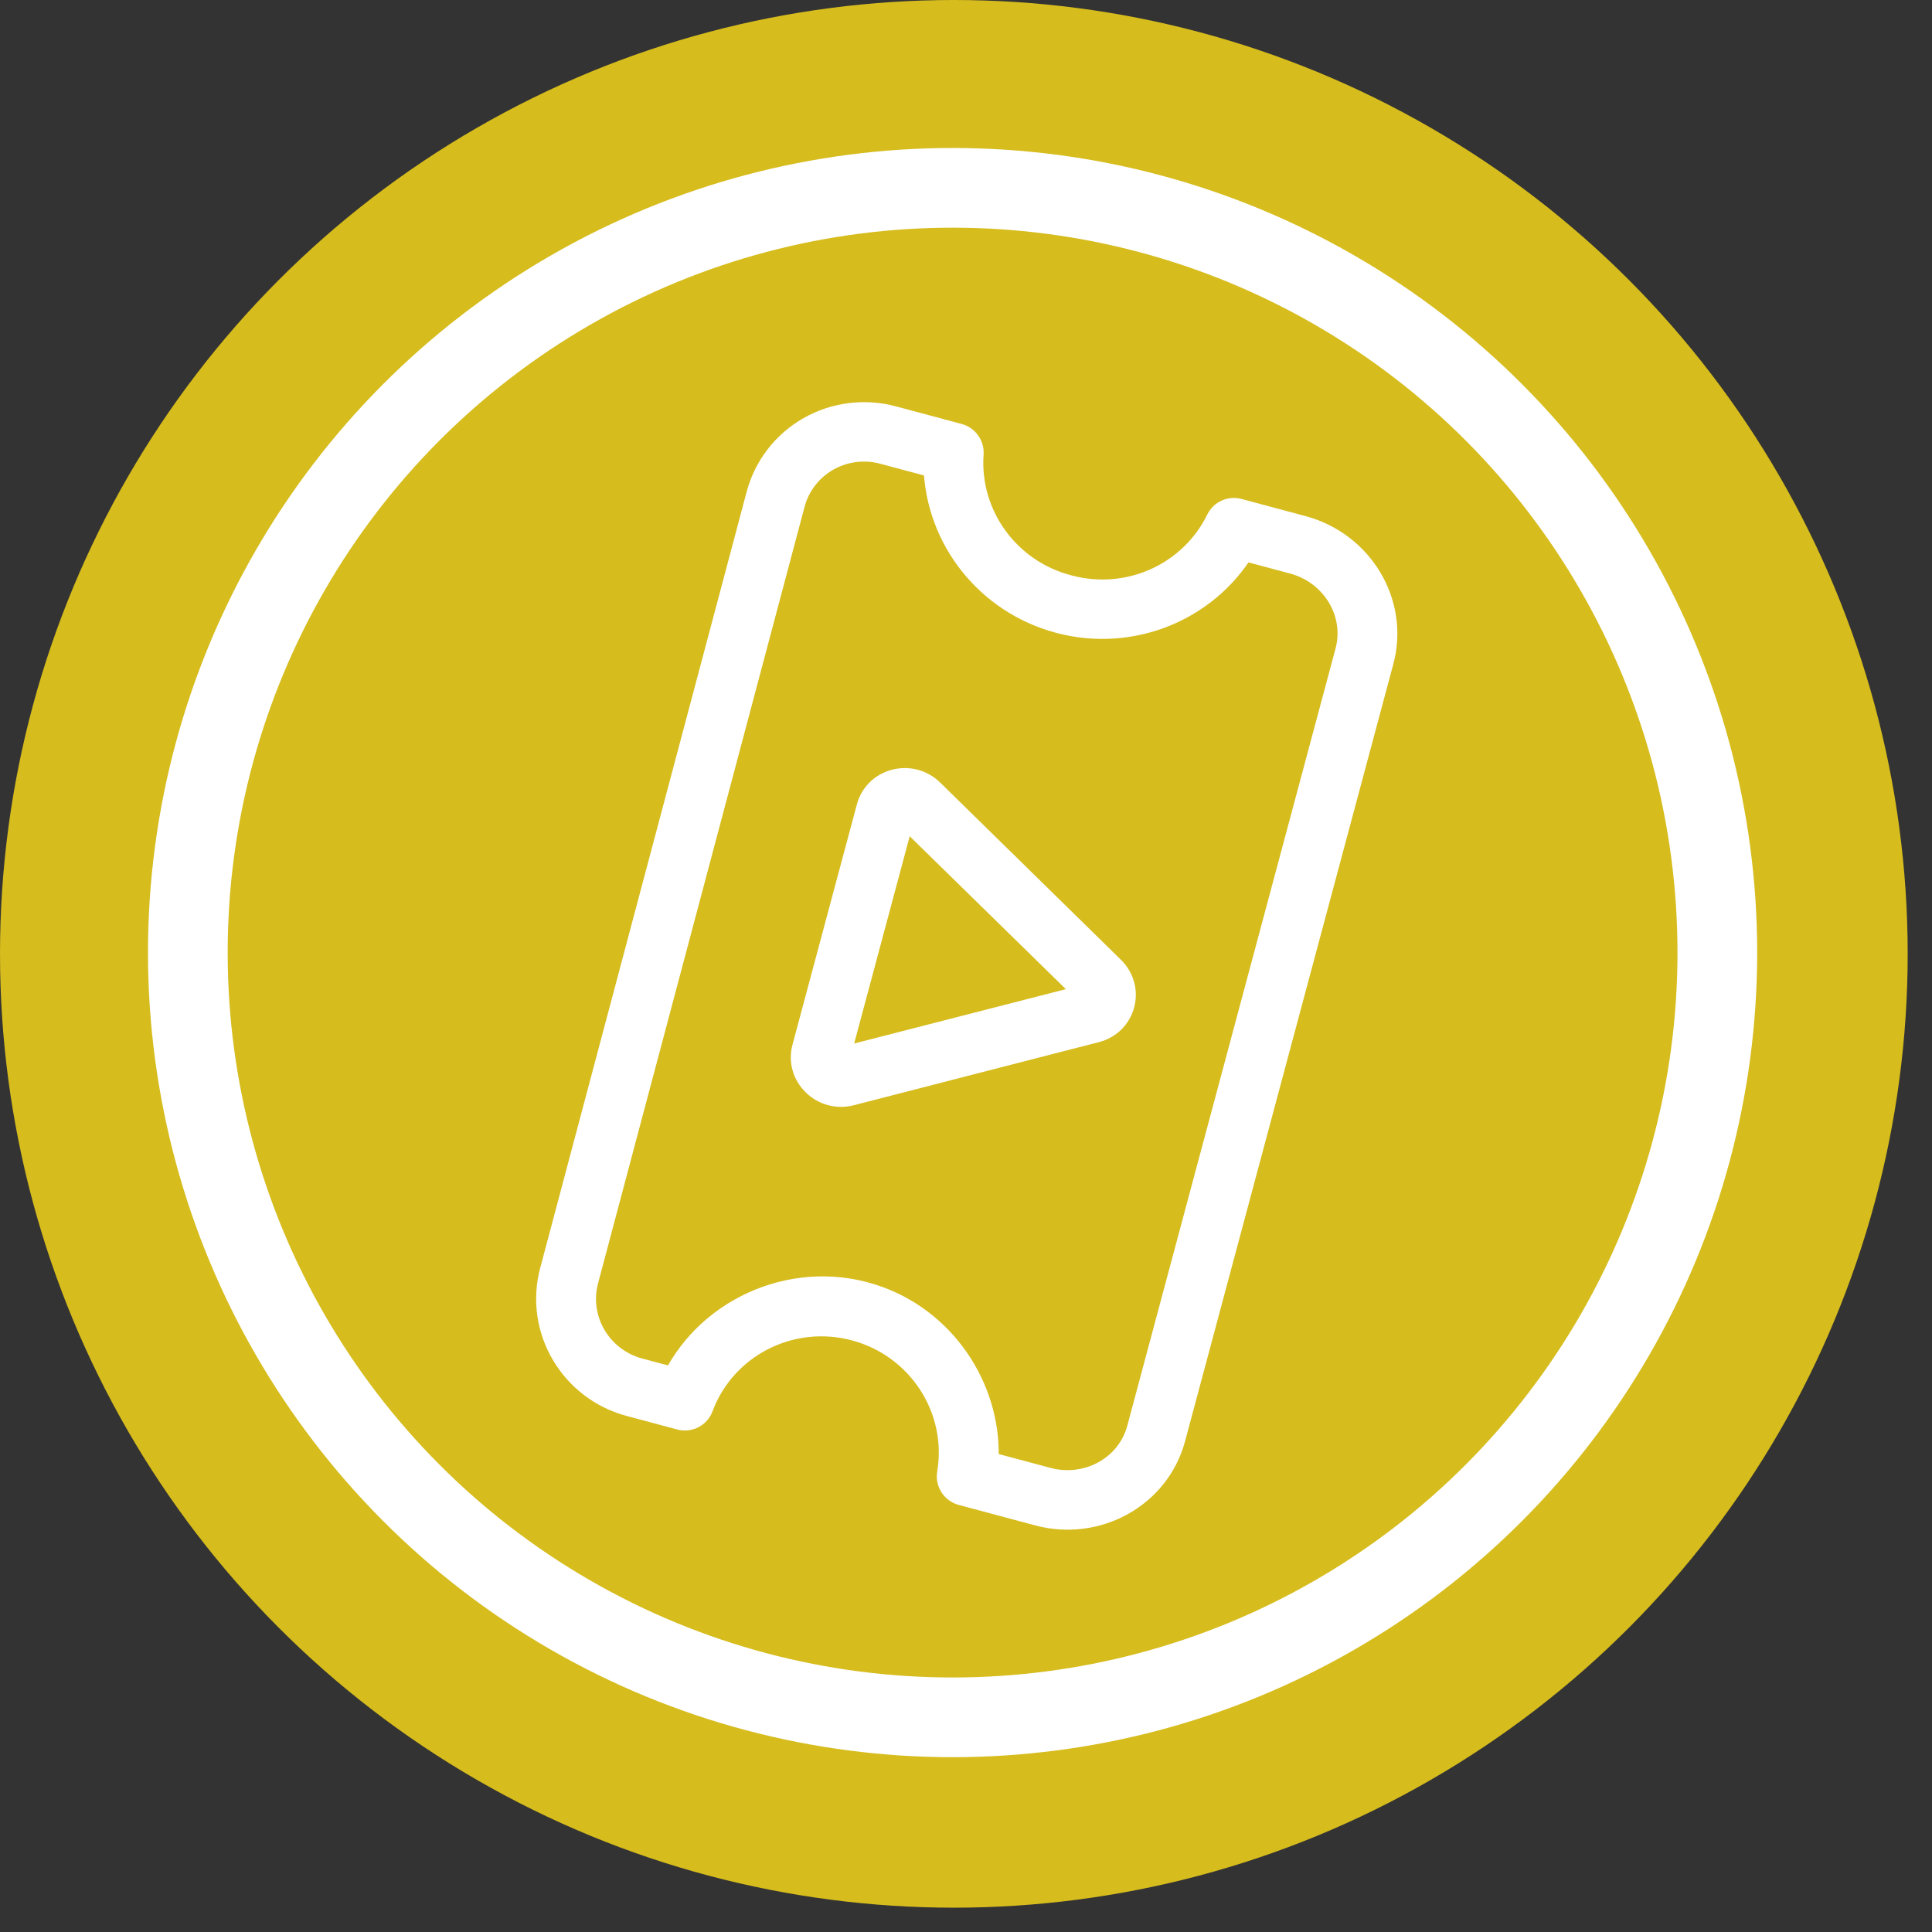
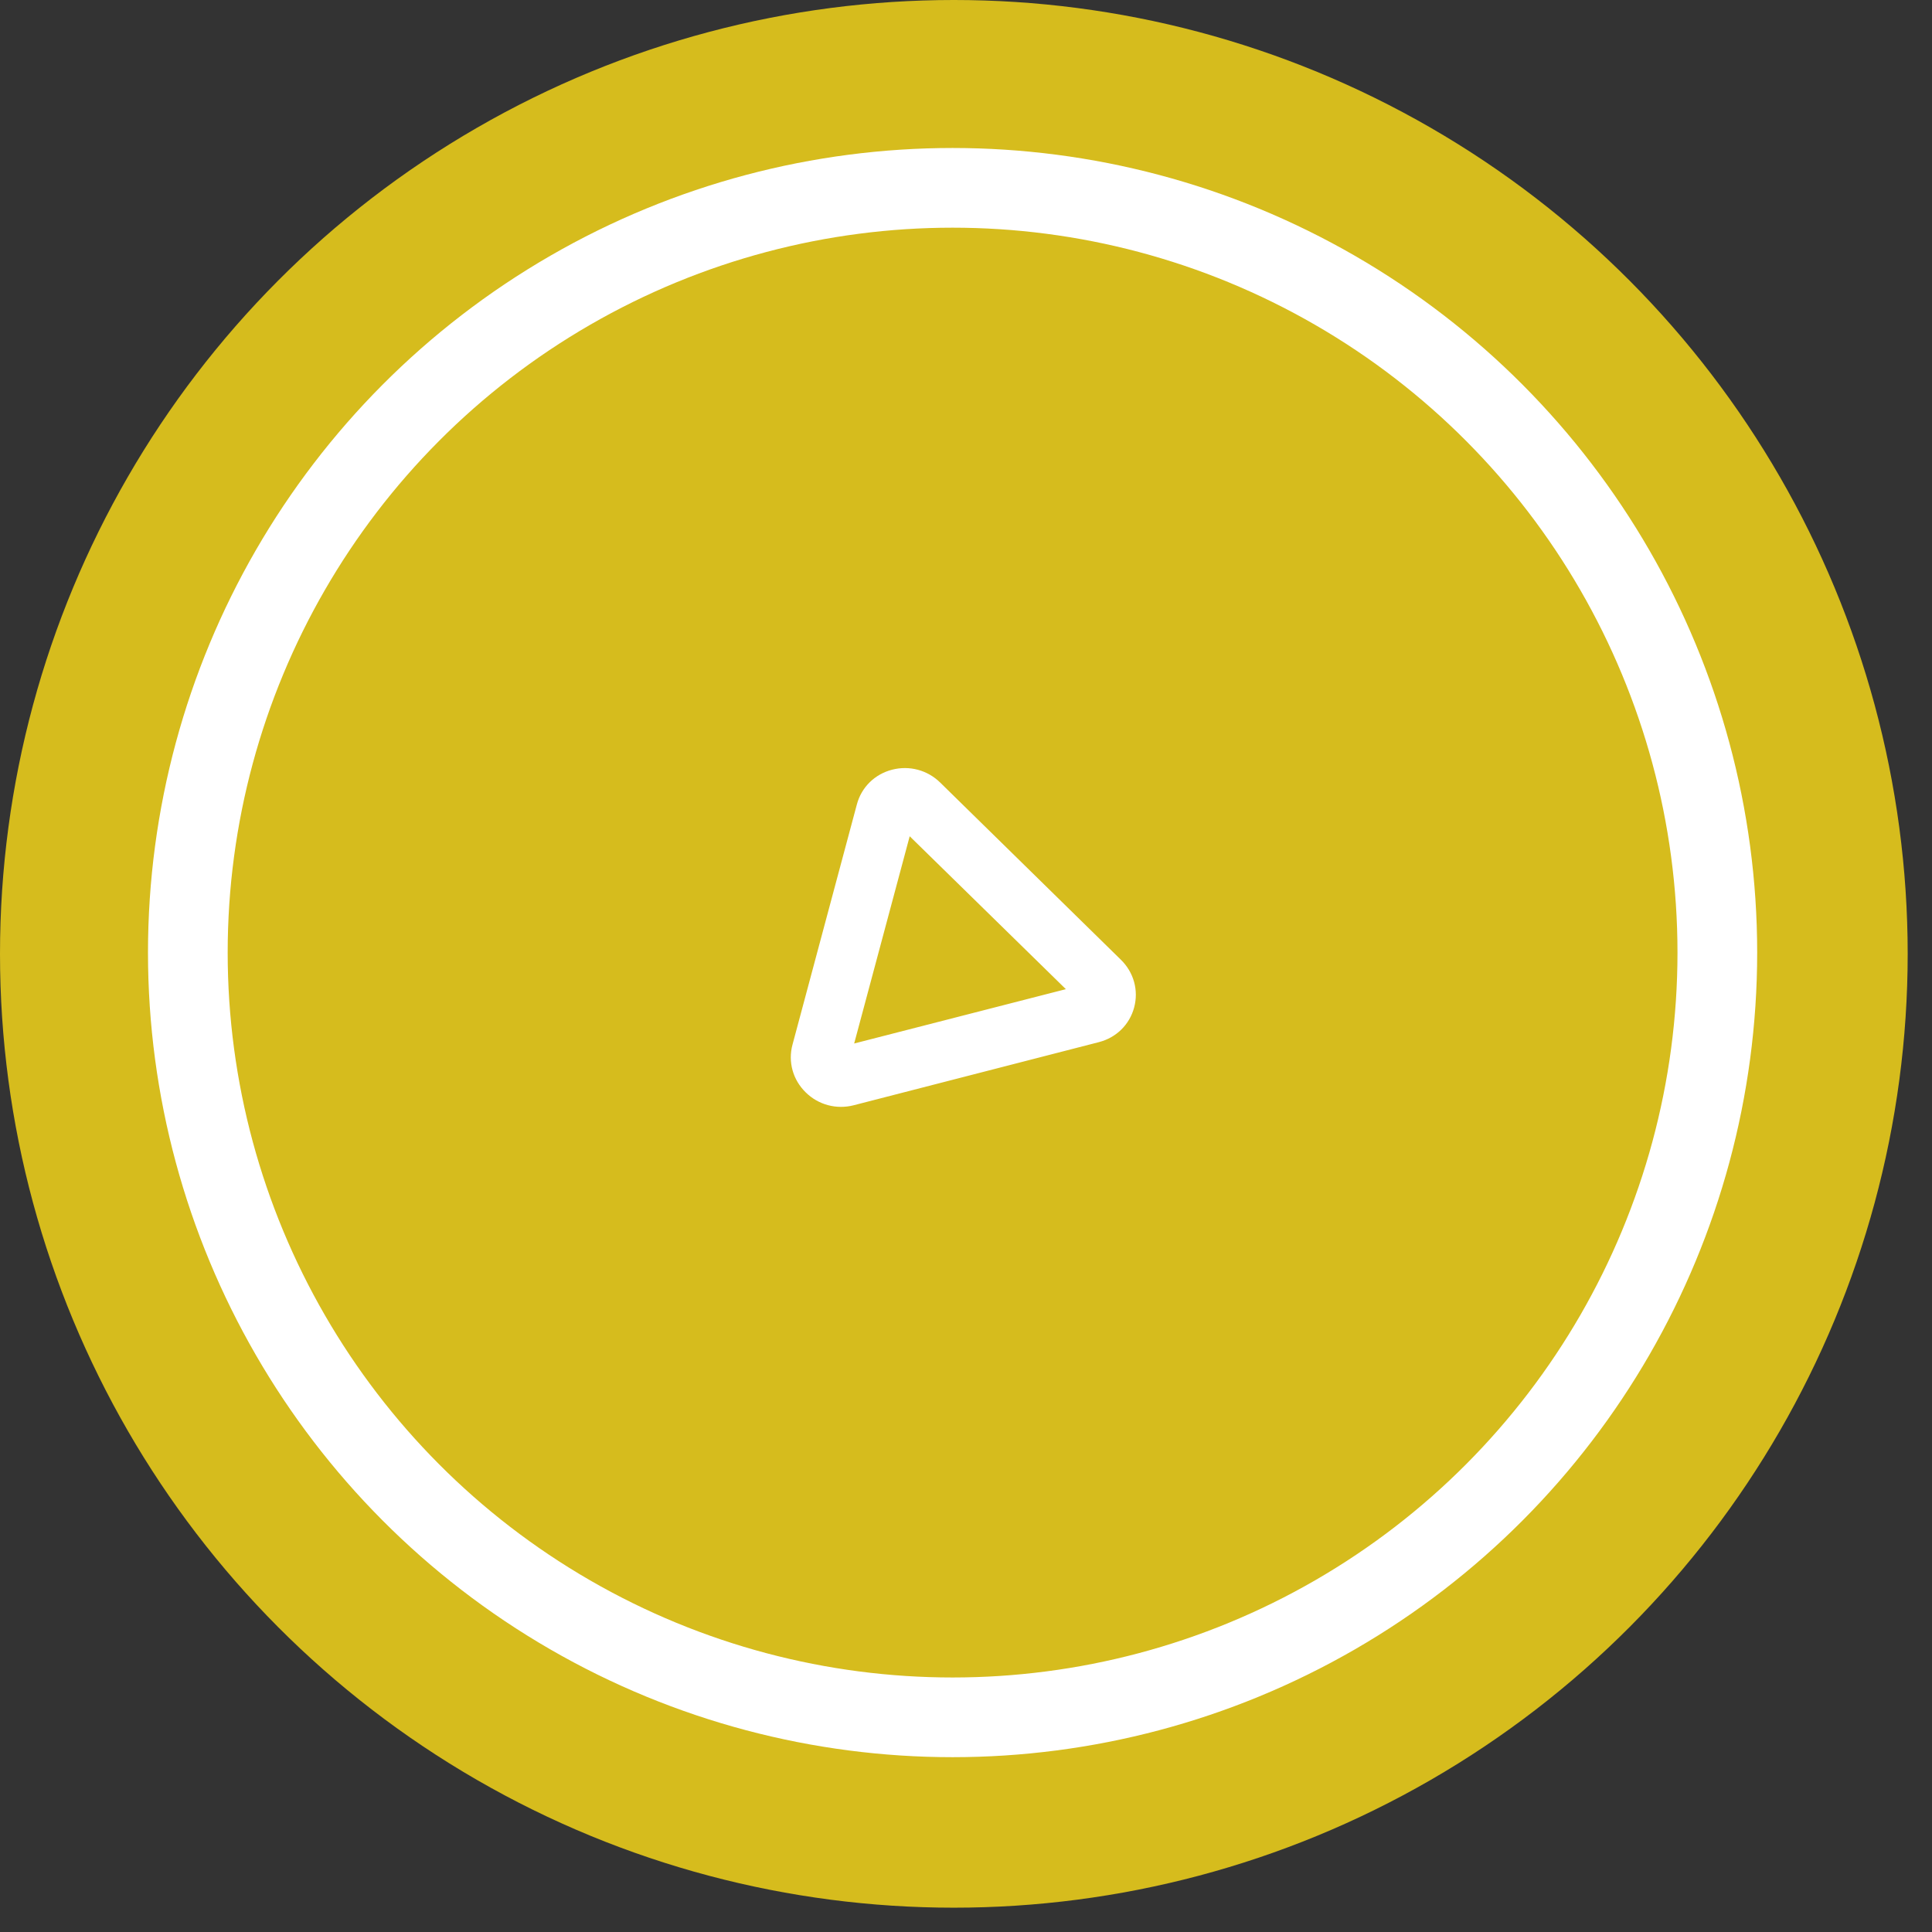
<svg xmlns="http://www.w3.org/2000/svg" width="72px" height="72px" viewBox="0 0 72 72" version="1.1">
  <rect x="0" y="0" width="72" height="72" fill="#333333" stroke="none" />
  <title>icon_badge_ticket</title>
  <desc>Created with Sketch.</desc>
  <g id="icon_badge_ticket" stroke="none" stroke-width="1" fill="none" fill-rule="evenodd">
    <g>
      <circle id="Oval" fill="#EED01A" opacity="0.87" cx="35.547" cy="35.547" r="35.547" />
-       <path d="M43.884,17 L41.427,17 C41.119,16.995 40.852,17.209 40.793,17.507 C40.353,19.766 38.355,21.396 36.032,21.391 L36.015,21.391 C33.683,21.408 31.671,19.771 31.237,17.502 C31.175,17.206 30.909,16.995 30.604,17 L28.085,17 C27.003,16.998 25.964,17.422 25.198,18.179 C24.431,18.935 24.001,19.963 24,21.034 L24.055,50.99 C24.065,53.213 25.894,55.009 28.14,55 L30.06,55 C30.389,55.008 30.67,54.762 30.702,54.437 C30.934,51.984 33.014,50.108 35.503,50.107 C37.992,50.106 40.073,51.979 40.308,54.432 C40.339,54.759 40.62,55.006 40.95,55 L43.884,55 C46.136,55 48,53.221 48,50.991 L48,21.009 C48,18.78 46.136,17 43.884,17 Z M46.71,50.991 C46.71,52.516 45.425,53.722 43.884,53.722 L41.511,53.722 C41.007,51.168 38.8,49.077 36.063,48.829 C32.904,48.542 30.079,50.769 29.499,53.722 L28.14,53.722 C26.603,53.728 25.352,52.5 25.346,50.978 L25.29,21.018 C25.292,20.287 25.588,19.587 26.112,19.073 C26.637,18.559 27.347,18.272 28.085,18.277 L30.097,18.277 C30.866,20.879 33.275,22.667 36.013,22.668 L36.034,22.668 C38.767,22.663 41.17,20.875 41.936,18.277 L43.884,18.277 C45.425,18.277 46.71,19.484 46.71,21.009 L46.71,50.991 Z" id="Shape" stroke="#FFFFFF" stroke-width="0.94" fill="#FFFFFF" fill-rule="nonzero" transform="translate(36, 36) rotate(-345) translate(-36, -36) " />
      <path d="M41.304,34.821 L33.089,30.185 C32.653,29.938 32.132,29.939 31.696,30.184 C31.26,30.43 31,30.871 31,31.363 L31,40.637 C31,41.129 31.26,41.569 31.696,41.815 C31.914,41.939 32.153,42 32.392,42 C32.632,42 32.871,41.938 33.089,41.815 L41.304,37.179 C41.74,36.933 42,36.492 42,36 C42,35.508 41.74,35.067 41.304,34.821 Z M40.699,36.053 L32.363,40.749 C32.353,40.755 32.332,40.767 32.301,40.749 C32.269,40.732 32.269,40.708 32.269,40.696 L32.269,31.304 C32.269,31.292 32.269,31.268 32.301,31.251 C32.313,31.244 32.323,31.241 32.333,31.241 C32.347,31.241 32.357,31.247 32.363,31.251 L40.699,35.947 C40.71,35.953 40.731,35.965 40.731,36 C40.731,36.035 40.71,36.047 40.699,36.053 Z" id="Shape" stroke="#FFFFFF" stroke-width="0.94" fill="#FFFFFF" fill-rule="nonzero" transform="translate(36.5, 36) rotate(-345) translate(-36.5, -36) " />
      <circle id="Oval" stroke="#FFFFFF" stroke-width="2.97" cx="35.5" cy="35.5" r="28.5" />
    </g>
  </g>
</svg>